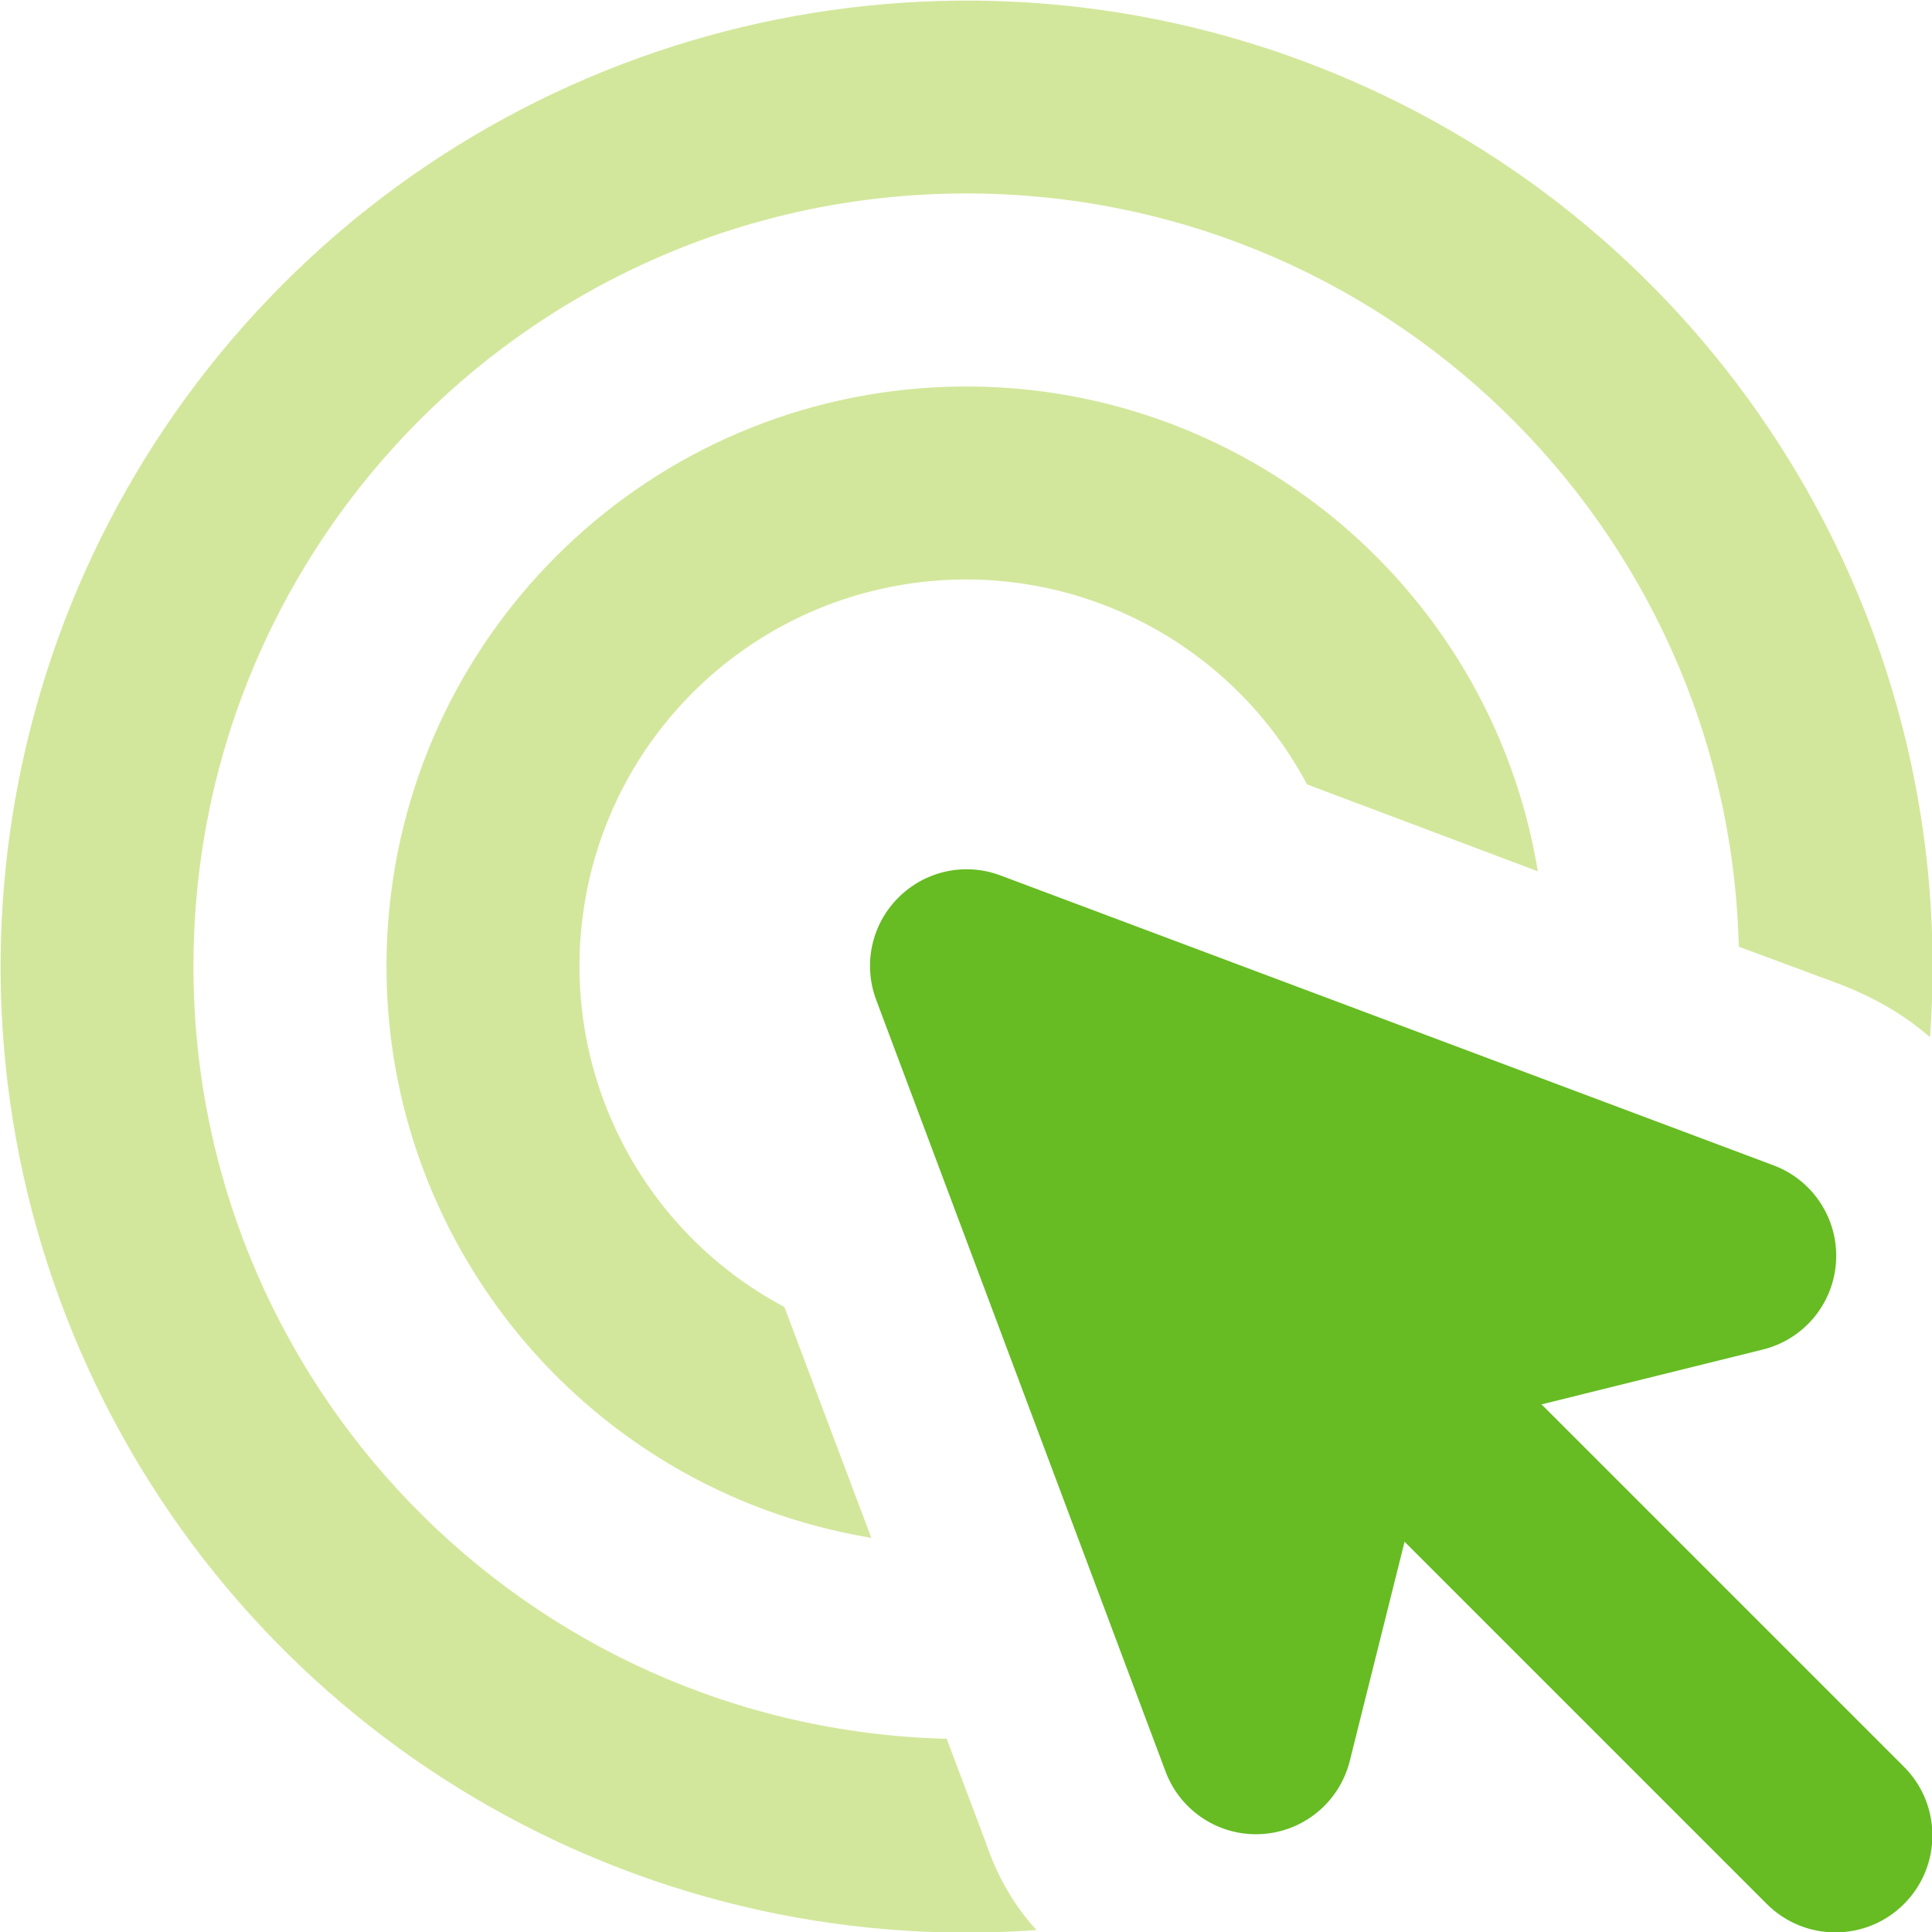
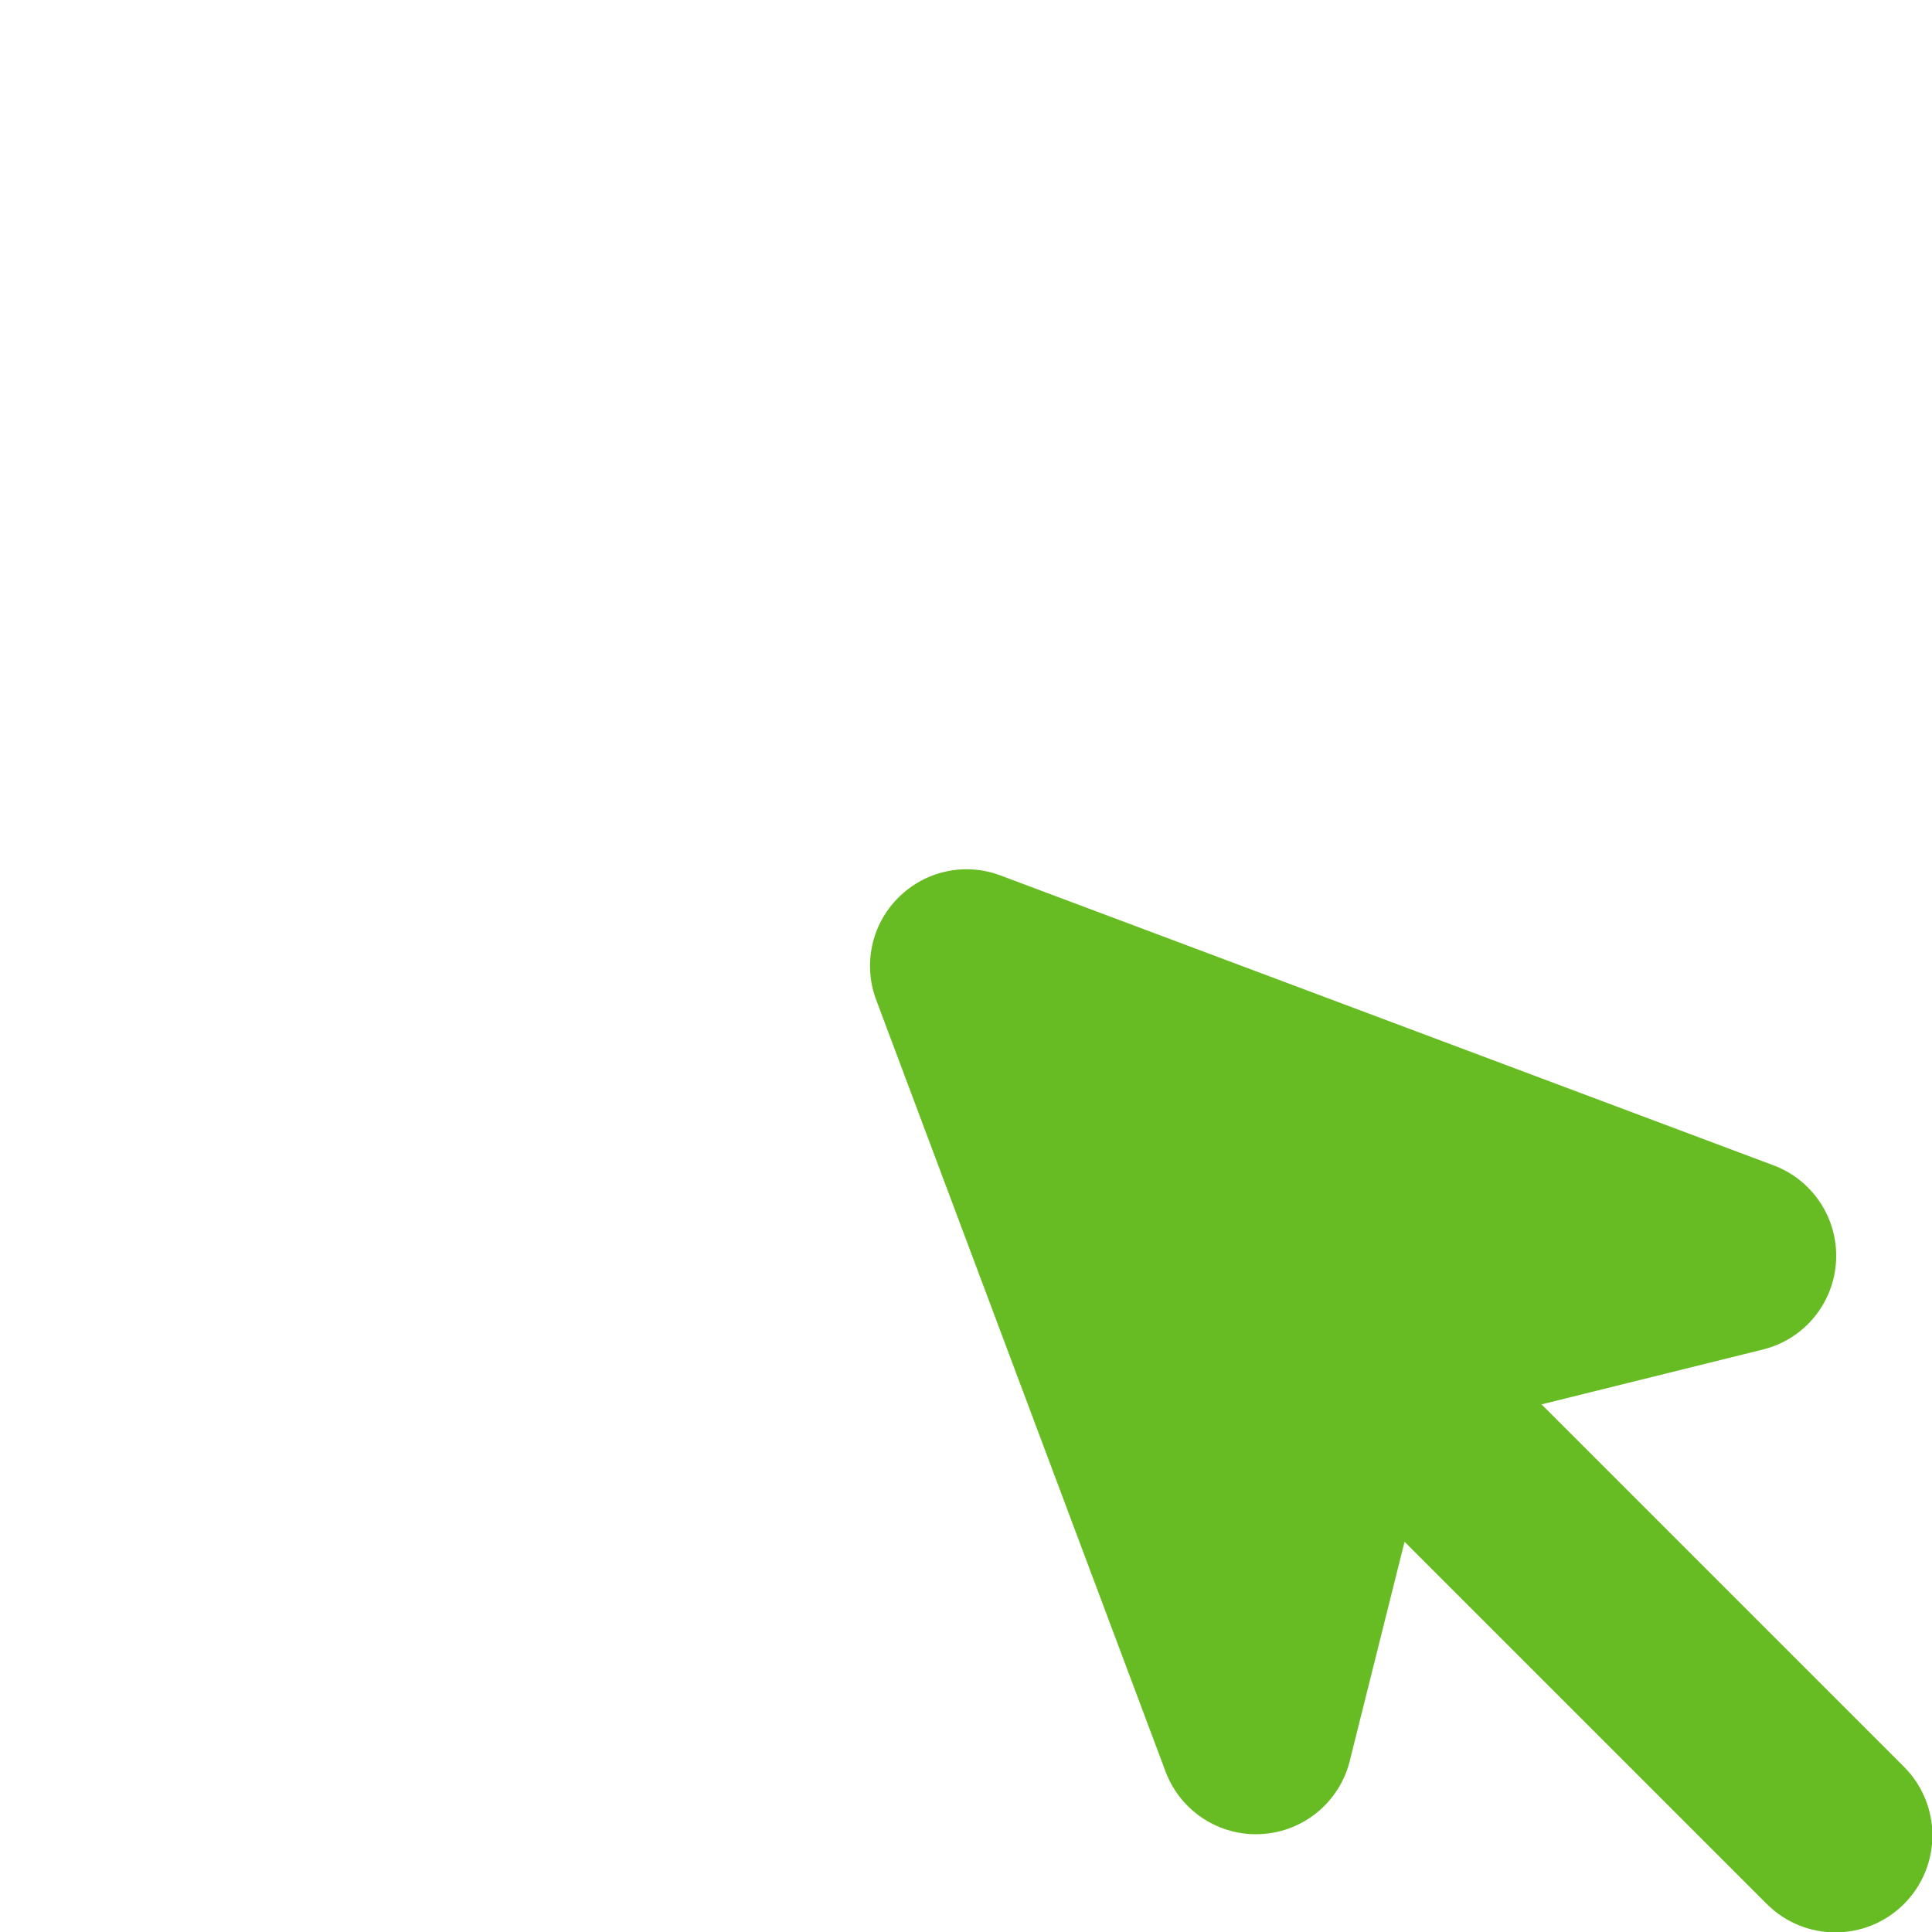
<svg xmlns="http://www.w3.org/2000/svg" width="20" height="20" viewBox="0 0 20 20">
  <g fill="none" fill-rule="evenodd">
-     <path fill="#D3E79C" d="M19.97 10.73c-.25-.22-.56-.4-.92-.54L18 9.8c-.11-4.364-3.7-7.834-8.065-7.797C5.57 2.04 2.04 5.57 2.003 9.935 1.966 14.301 5.436 17.889 9.8 18l.4 1.06c.12.36.3.67.53.92-4.166.302-8.08-2.016-9.818-5.815-1.737-3.798-.93-8.276 2.023-11.23C5.89-.018 10.367-.825 14.165.912c3.799 1.737 6.117 5.652 5.815 9.818h-.01zM9.02 15.92c-3.019-.5-5.178-3.192-5.01-6.248.167-3.055 2.607-5.495 5.662-5.662C12.728 3.842 15.42 6 15.92 9.02l-2.39-.9c-.806-1.515-2.488-2.347-4.18-2.068-1.693.278-3.02 1.605-3.298 3.298-.279 1.692.553 3.374 2.068 4.18l.9 2.39z" />
    <path fill="#66BC22" d="M15.96 14.54l3.75 3.75c.392.392.392 1.028 0 1.42-.392.392-1.028.392-1.42 0l-3.75-3.75-.57 2.28c-.11.42-.477.721-.91.746-.433.026-.833-.232-.99-.636l-3-8c-.137-.366-.049-.778.227-1.055.275-.278.686-.37 1.053-.235l8 3c.413.15.68.553.657.992-.023.44-.33.812-.757.918l-2.3.57h.01z" />
  </g>
</svg>